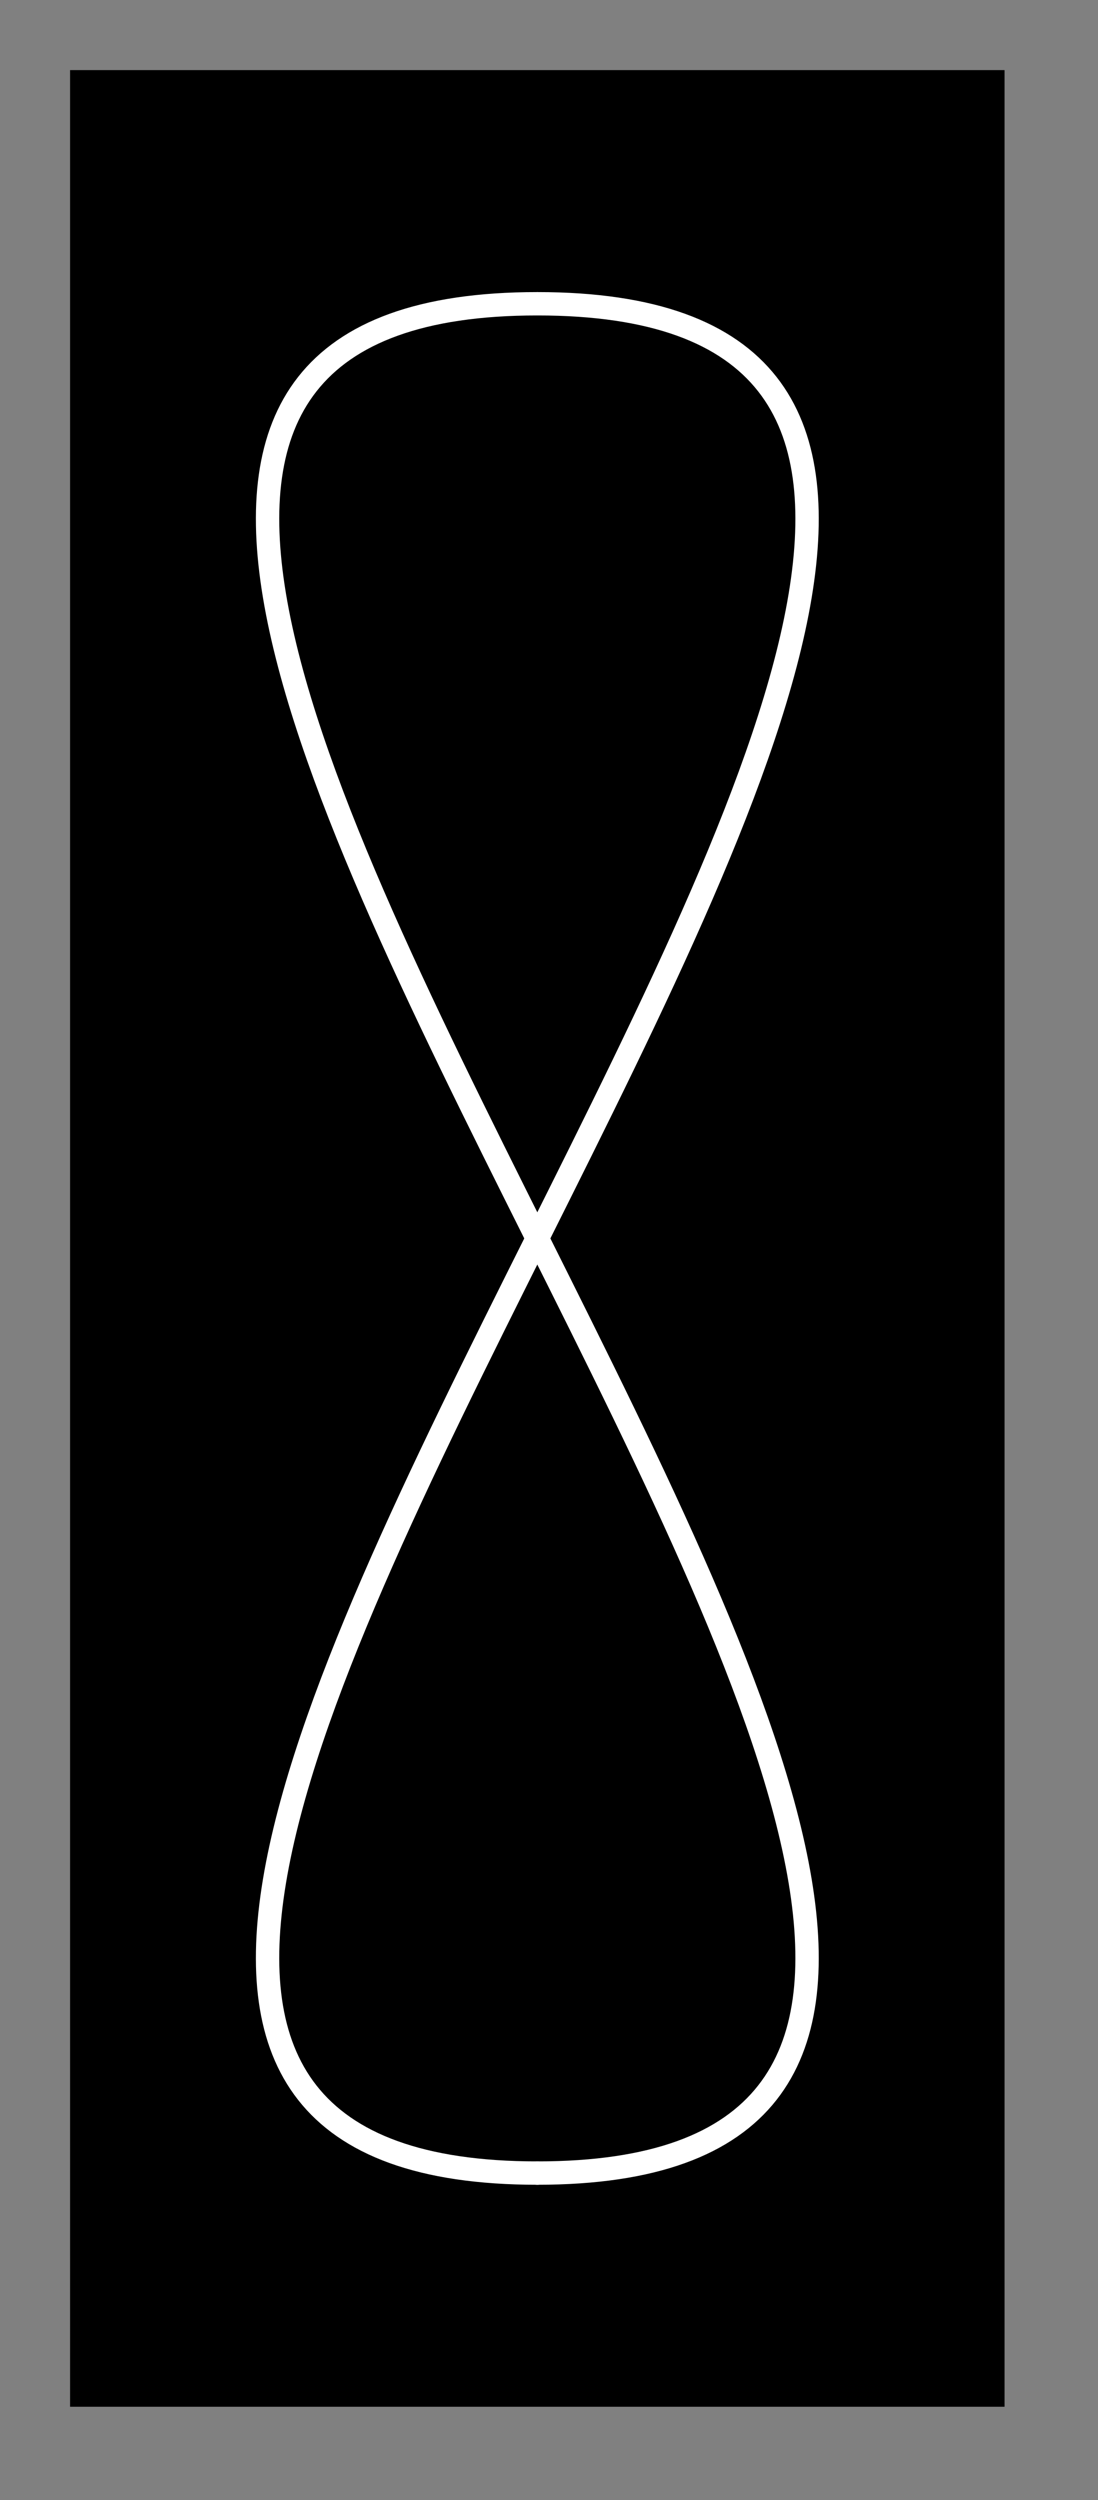
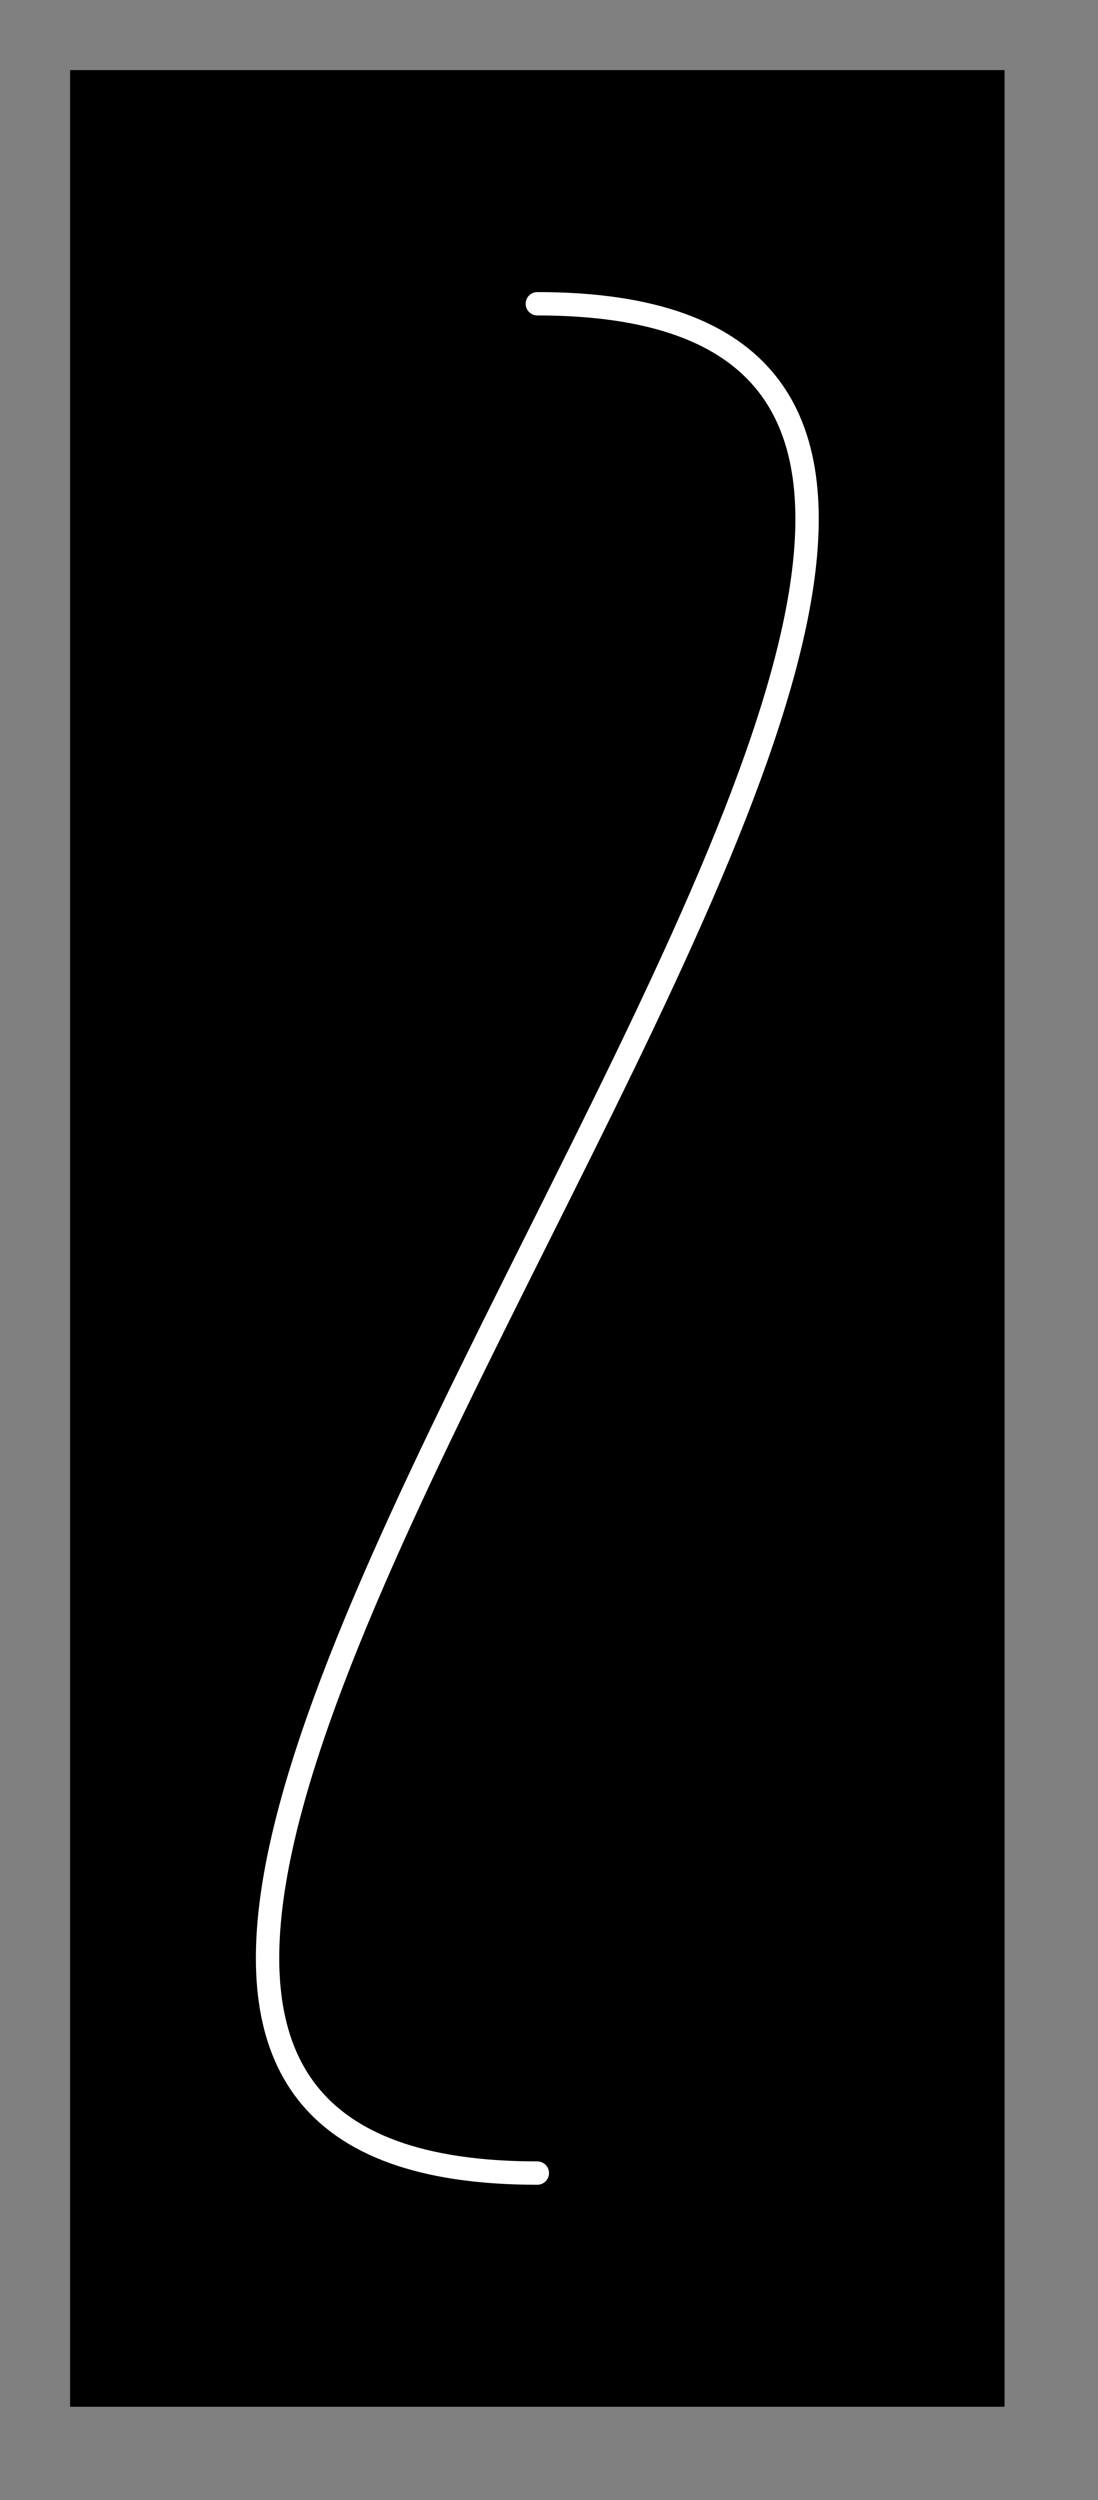
<svg xmlns="http://www.w3.org/2000/svg" width="47" height="107" viewBox="0 0 47 107" version="1.1">
  <rect x="0" y="0" width="47" height="107" fill="#808080" stroke="none" />
  <defs>
    <clipPath id="clip1">
      <path d="M 3 3 L 43 3 L 43 103 L 3 103 Z M 3 3 " />
    </clipPath>
  </defs>
  <g id="surface27080">
    <path style=" stroke:none;fill-rule:nonzero;fill:rgb(0%,0%,0%);fill-opacity:1;" d="M 3 3 C 3 3 43 3 43 3 C 43 3 43 103 43 103 C 43 103 3 103 3 103 C 3 103 3 3 3 3 Z M 3 3 " />
-     <path style="fill:none;stroke-width:1;stroke-linecap:round;stroke-linejoin:miter;stroke:rgb(100%,100%,100%);stroke-opacity:1;stroke-miterlimit:10;" d="M 23 13 C -17 13 63 93 23 93 " />
    <g clip-path="url(#clip1)" clip-rule="nonzero">
      <path style="fill:none;stroke-width:1;stroke-linecap:round;stroke-linejoin:miter;stroke:rgb(100%,100%,100%);stroke-opacity:1;stroke-miterlimit:10;" d="M 23 13 C 63 13 -17 93 23 93 " />
    </g>
  </g>
</svg>